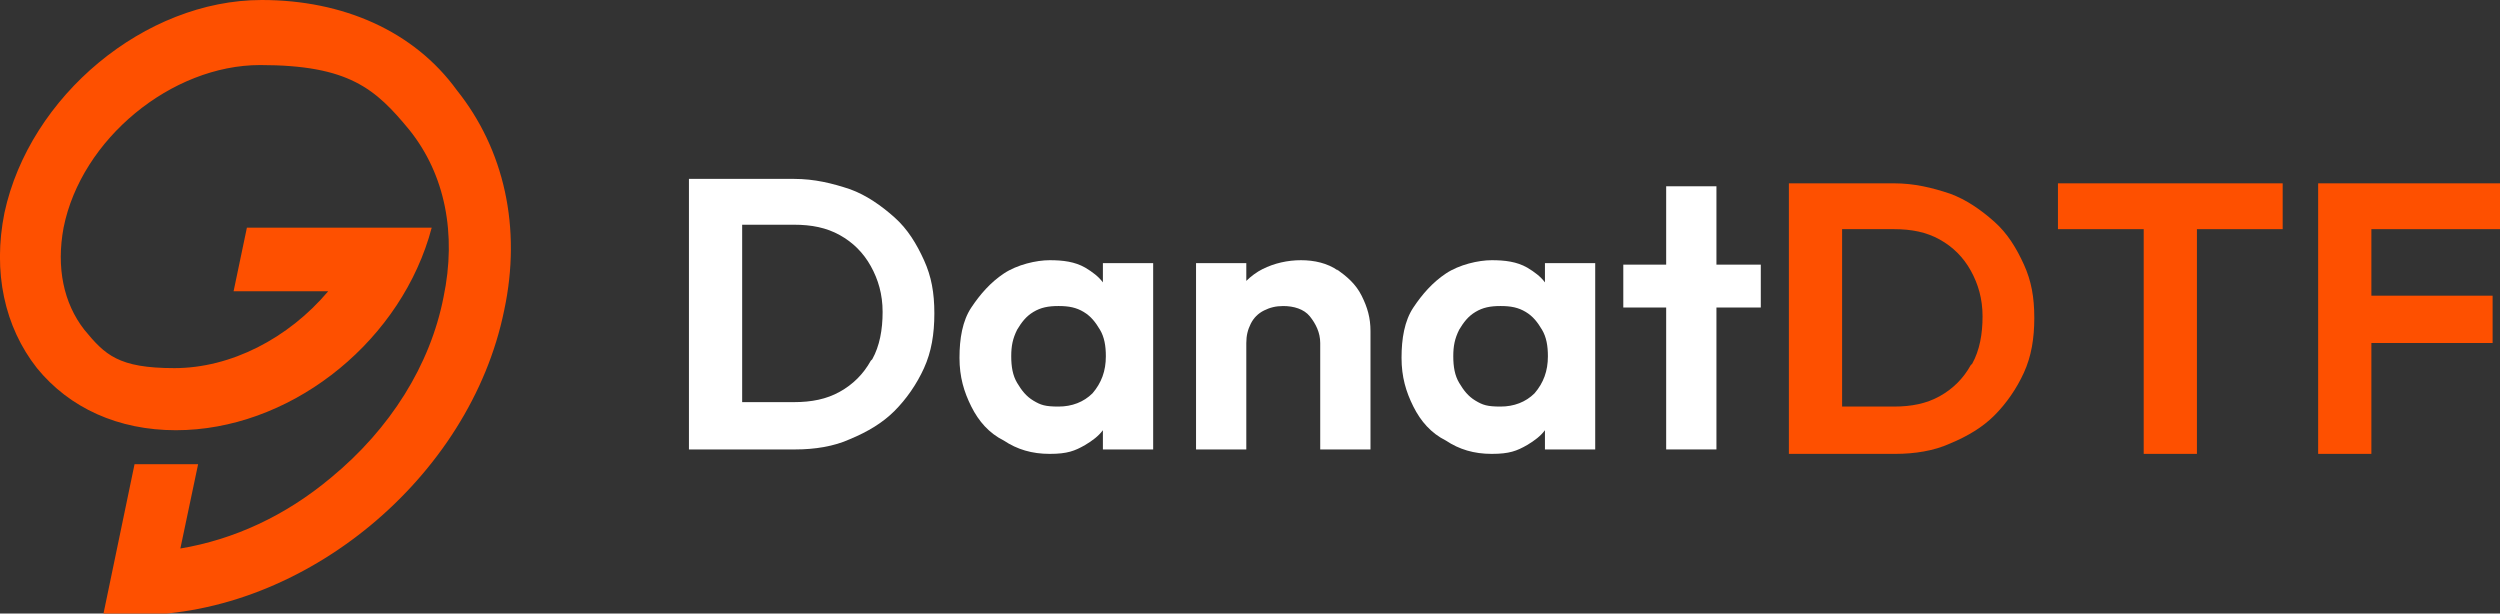
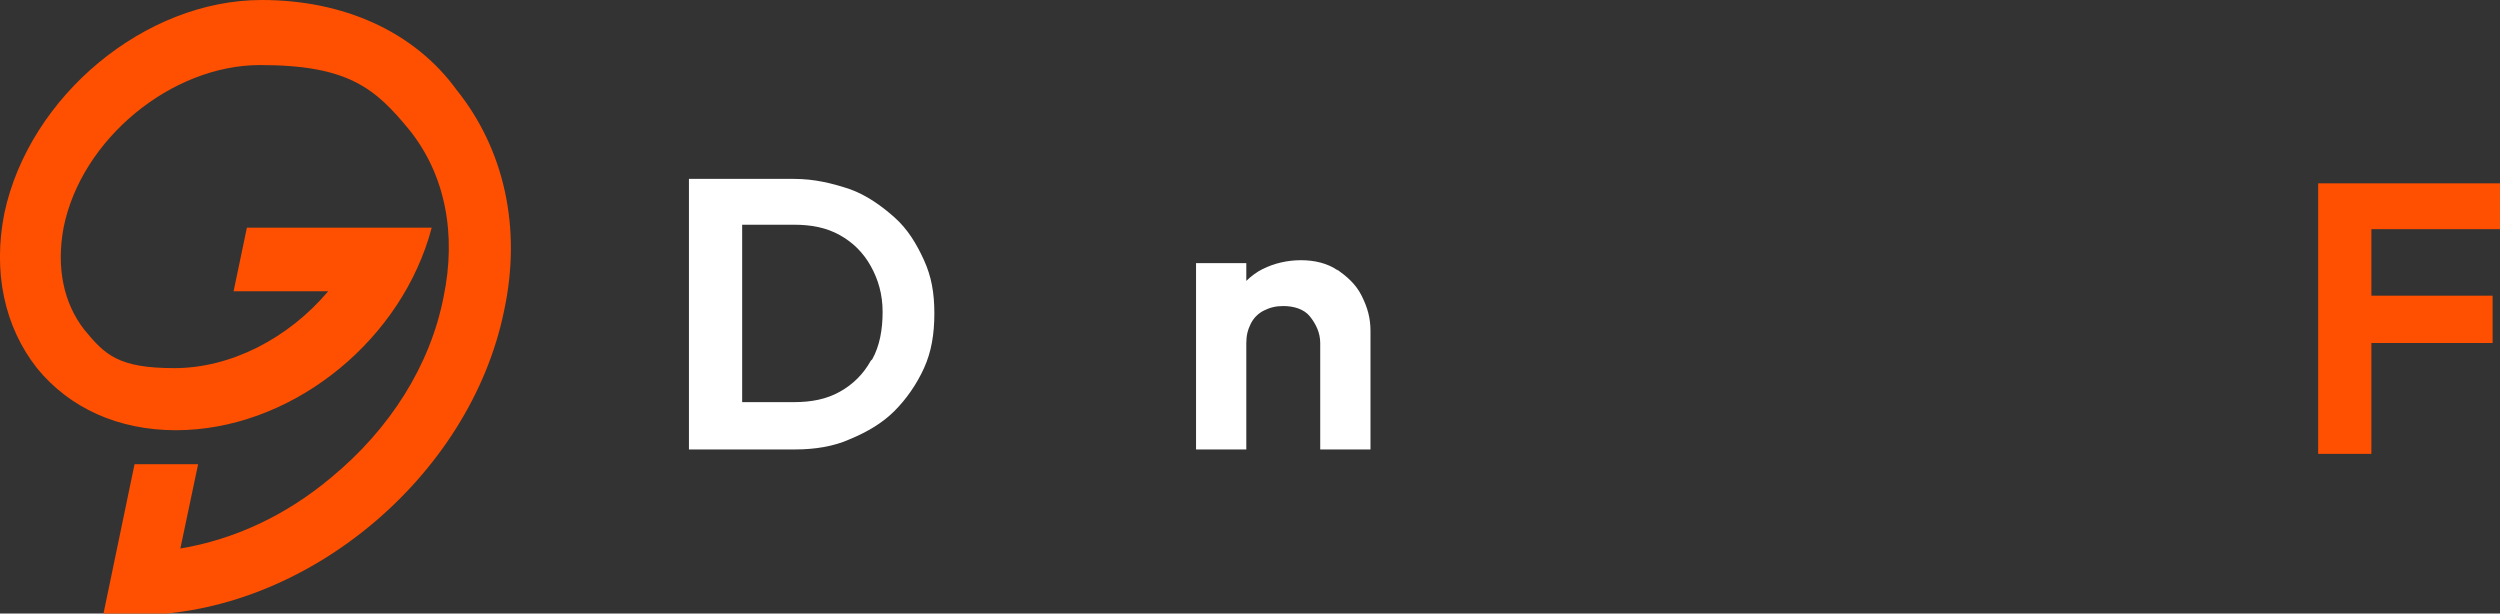
<svg xmlns="http://www.w3.org/2000/svg" viewBox="0 0 169.1 41.5" version="1.1" id="Layer_1">
  <rect x="0" y="0" width="169.1" height="41.5" fill="#333333" stroke="none" />
  <defs>
    <style>
      .st0 {
        fill: #fff;
      }

      .st1 {
        fill: #fe5000;
      }
    </style>
  </defs>
  <g>
    <path d="M60.5,14.7c-.9-.8-1.9-1.5-3-1.9-1.2-.4-2.4-.7-3.8-.7h-7.1v18.3h7.2c1.3,0,2.6-.2,3.7-.7,1.2-.5,2.2-1.1,3-1.9.8-.8,1.5-1.8,2-2.9.5-1.1.7-2.3.7-3.7s-.2-2.5-.7-3.6c-.5-1.1-1.1-2.1-2-2.9h0ZM58.9,24.4c-.5.9-1.2,1.6-2.1,2.1-.9.5-1.9.7-3.1.7h-3.5v-12h3.5c1.2,0,2.2.2,3.1.7.9.5,1.6,1.2,2.1,2.1.5.9.8,1.9.8,3.1s-.2,2.3-.7,3.2Z" class="st0" />
-     <path d="M74.6,19.1c-.3-.4-.7-.7-1.2-1-.7-.4-1.5-.5-2.4-.5s-2.2.3-3.1.9c-.9.6-1.6,1.4-2.2,2.3s-.8,2.1-.8,3.4.3,2.3.8,3.3c.5,1,1.2,1.8,2.2,2.3.9.6,1.9.9,3.1.9s1.7-.2,2.4-.6c.5-.3.9-.6,1.2-1v1.3h3.4v-12.6h-3.4v1.2h0ZM73.9,26.6c-.6.6-1.4.9-2.3.9s-1.2-.1-1.7-.4c-.5-.3-.8-.7-1.1-1.2-.3-.5-.4-1.1-.4-1.8s.1-1.2.4-1.8c.3-.5.6-.9,1.1-1.2s1-.4,1.7-.4,1.2.1,1.7.4.8.7,1.1,1.2c.3.5.4,1.1.4,1.8,0,1-.3,1.8-.9,2.5Z" class="st0" />
    <path d="M90.5,18.3c-.7-.5-1.6-.7-2.5-.7s-1.8.2-2.6.6c-.4.2-.8.5-1.1.8v-1.2h-3.4v12.6h3.4v-7.2c0-.5.1-.9.3-1.3.2-.4.5-.7.9-.9s.8-.3,1.3-.3c.7,0,1.4.2,1.8.7s.7,1.1.7,1.8v7.2h3.4v-8c0-.9-.2-1.6-.6-2.4s-1-1.3-1.7-1.8h0Z" class="st0" />
-     <path d="M104.5,19.1c-.3-.4-.7-.7-1.2-1-.7-.4-1.5-.5-2.4-.5s-2.2.3-3.1.9c-.9.6-1.6,1.4-2.2,2.3s-.8,2.1-.8,3.4.3,2.3.8,3.3c.5,1,1.2,1.8,2.2,2.3.9.6,1.9.9,3.1.9s1.7-.2,2.4-.6c.5-.3.9-.6,1.2-1v1.3h3.4v-12.6h-3.4v1.2h0ZM103.8,26.6c-.6.6-1.4.9-2.3.9s-1.2-.1-1.7-.4c-.5-.3-.8-.7-1.1-1.2-.3-.5-.4-1.1-.4-1.8s.1-1.2.4-1.8c.3-.5.6-.9,1.1-1.2s1-.4,1.7-.4,1.2.1,1.7.4.8.7,1.1,1.2c.3.5.4,1.1.4,1.8,0,1-.3,1.8-.9,2.5Z" class="st0" />
-     <polygon points="119.1 17.9 116.1 17.9 116.1 12.6 112.7 12.6 112.7 17.9 109.8 17.9 109.8 20.8 112.7 20.8 112.7 30.4 116.1 30.4 116.1 20.8 119.1 20.8 119.1 17.9" class="st0" />
  </g>
  <g>
-     <path d="M134.9,15c-.9-.8-1.9-1.5-3-1.9-1.2-.4-2.4-.7-3.8-.7h-7.1v18.3h7.2c1.3,0,2.6-.2,3.7-.7,1.2-.5,2.2-1.1,3-1.9.8-.8,1.5-1.8,2-2.9.5-1.1.7-2.3.7-3.7s-.2-2.5-.7-3.6c-.5-1.1-1.1-2.1-2-2.9h0ZM133.3,24.7c-.5.9-1.2,1.6-2.1,2.1-.9.5-1.9.7-3.1.7h-3.5v-12h3.5c1.2,0,2.2.2,3.1.7.9.5,1.6,1.2,2.1,2.1.5.9.8,1.9.8,3.1s-.2,2.3-.7,3.2Z" class="st1" />
-     <polygon points="139.2 15.5 145 15.5 145 30.7 148.6 30.7 148.6 15.5 154.4 15.5 154.4 12.4 139.2 12.4 139.2 15.5" class="st1" />
    <polygon points="169.1 15.5 169.1 12.4 160.4 12.4 159.4 12.4 156.8 12.4 156.8 30.7 160.4 30.7 160.4 23.2 168.6 23.2 168.6 20 160.4 20 160.4 15.5 169.1 15.5" class="st1" />
  </g>
  <path d="M17.7,0h0C9.8,0,2,6.5.3,14.4c-.8,4,0,7.7,2.2,10.5,2.2,2.7,5.5,4.2,9.4,4.2,7.5,0,14.8-5.6,17.1-13l.2-.7h-12.5l-.9,4.3h6.4c-2.7,3.2-6.6,5.2-10.4,5.2s-4.7-.9-6.1-2.6c-1.4-1.8-1.9-4.2-1.4-6.9,1.2-6,7.3-11,13.3-11s7.8,1.6,10.1,4.4c2.4,3,3.2,7,2.3,11.3-.9,4.6-3.6,8.9-7.6,12.2-3.1,2.6-6.6,4.2-10.2,4.8l1.2-5.7h-4.3l-2.1,10.1h.6c.5,0,1.1.1,1.6.1,11.4,0,22.6-9.3,24.9-20.6,1.2-5.6,0-10.9-3.2-14.9C28,2.1,23.2,0,17.7,0h0Z" class="st1" />
</svg>